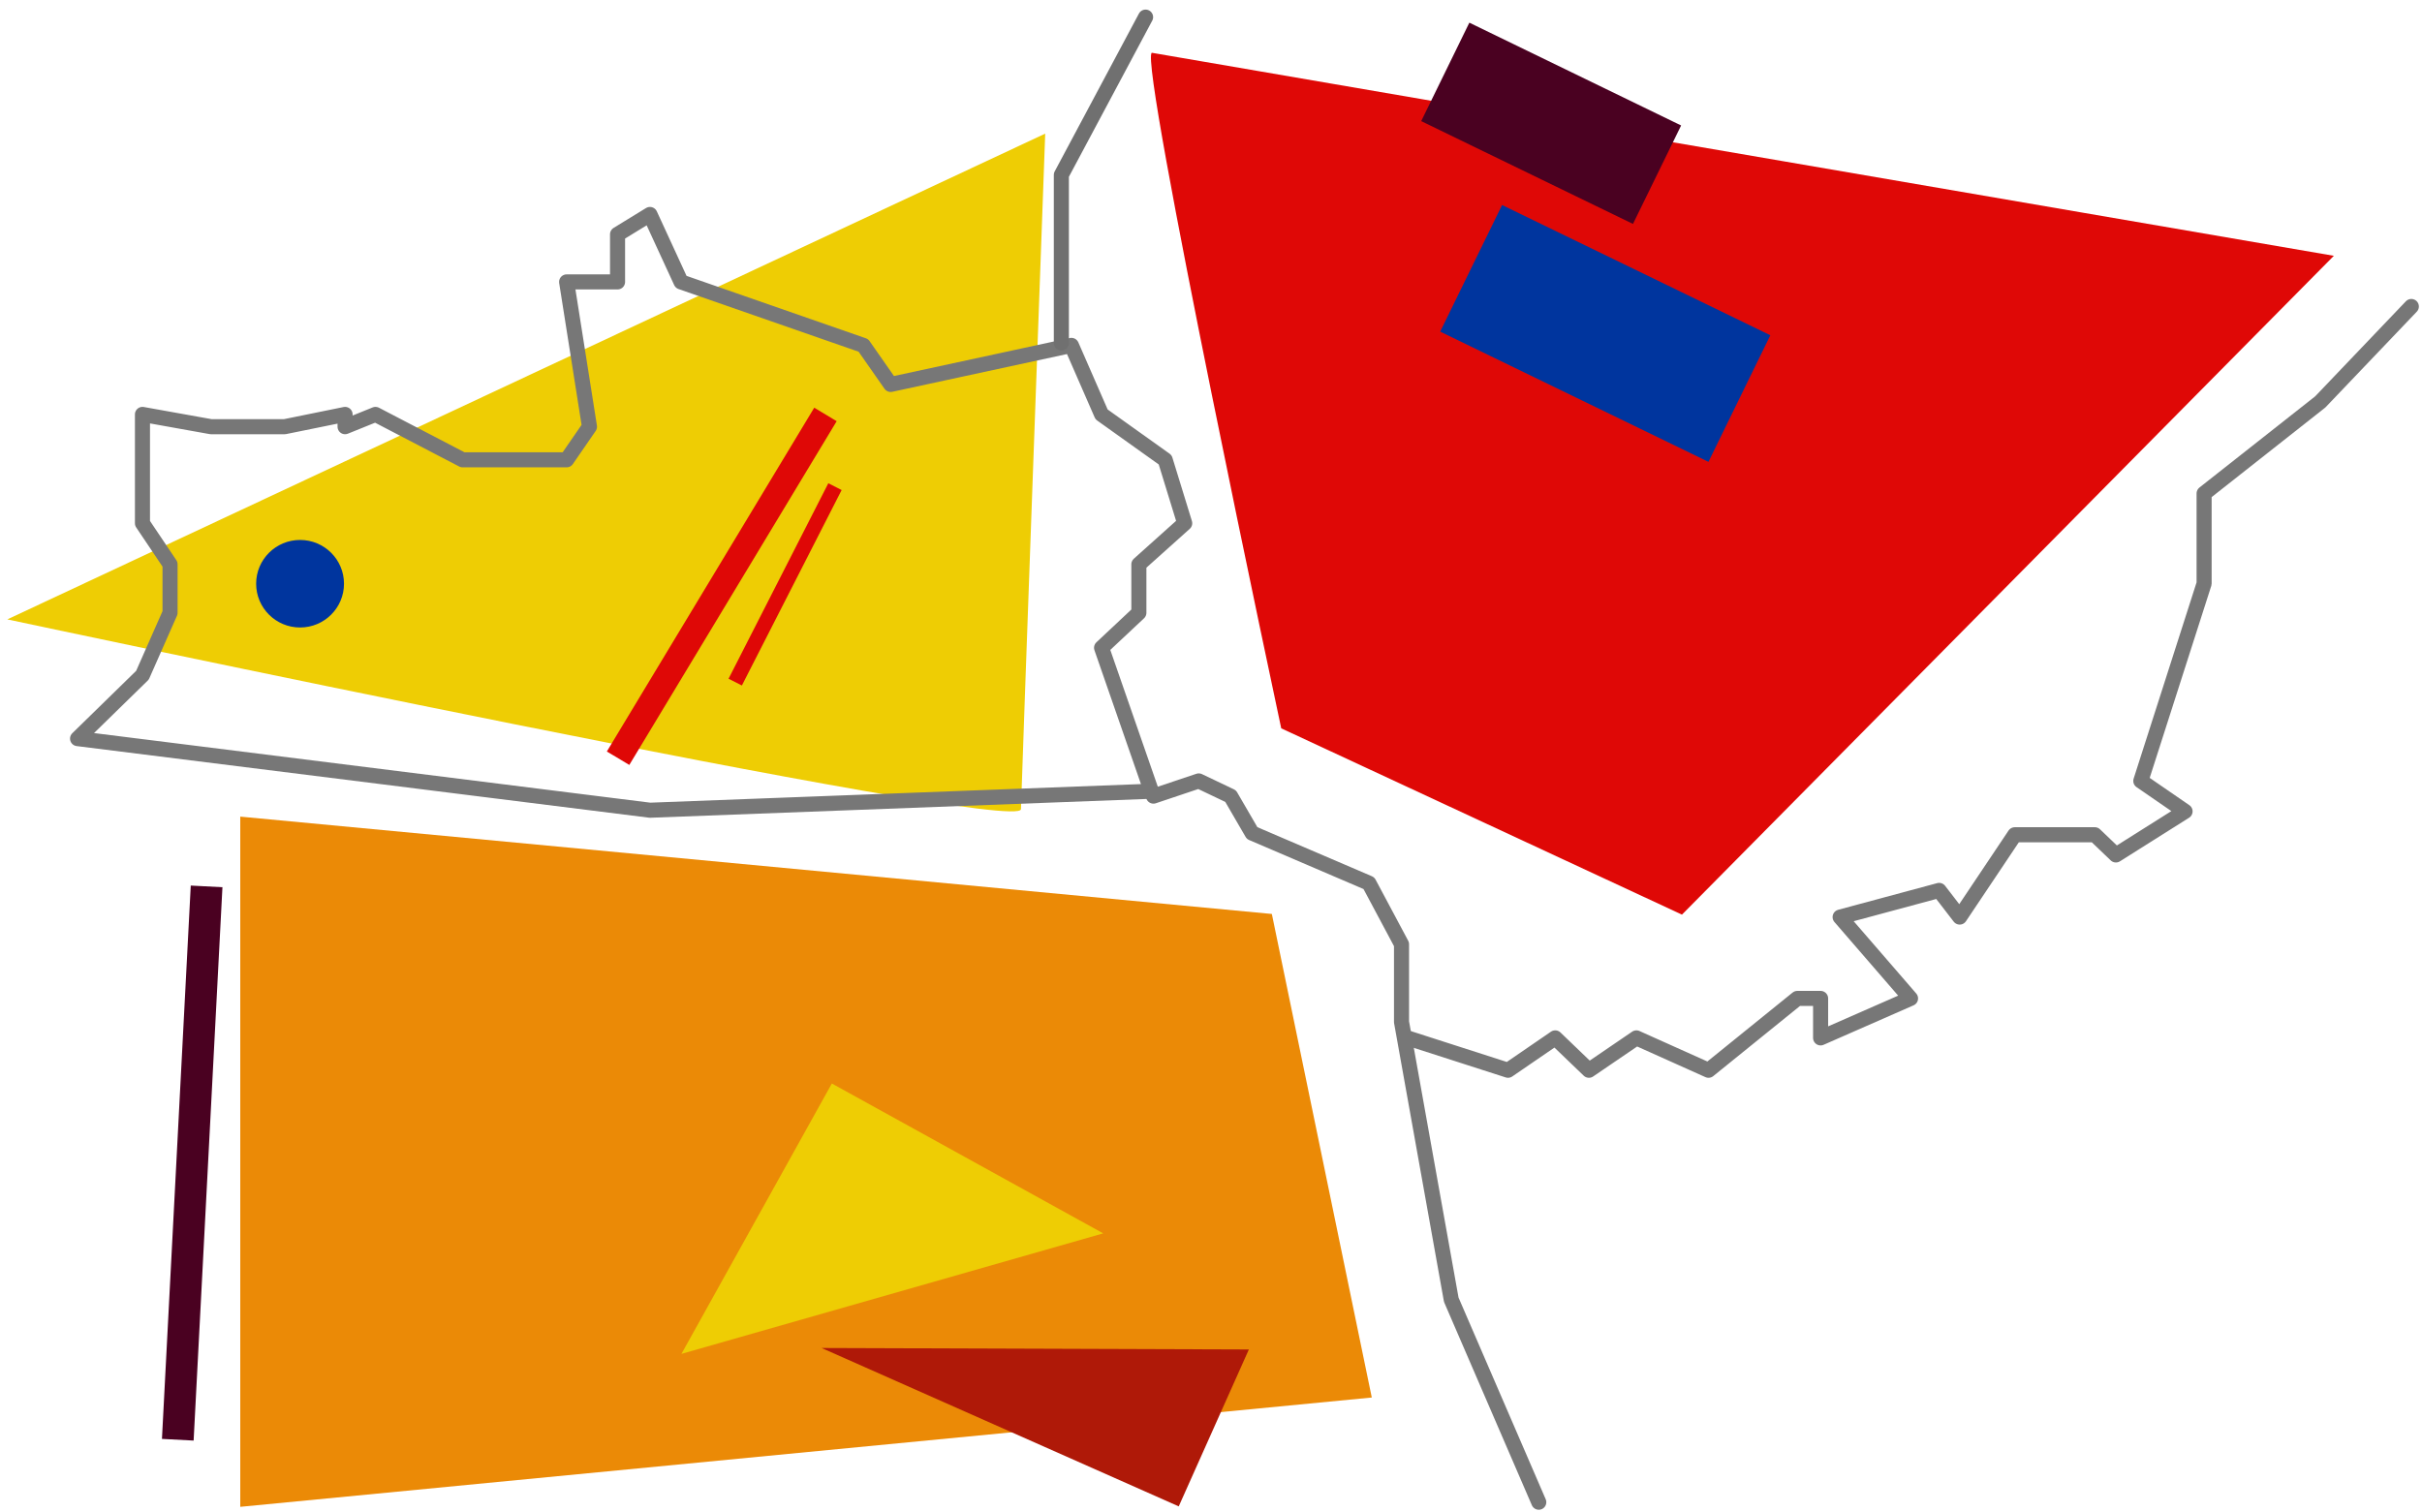
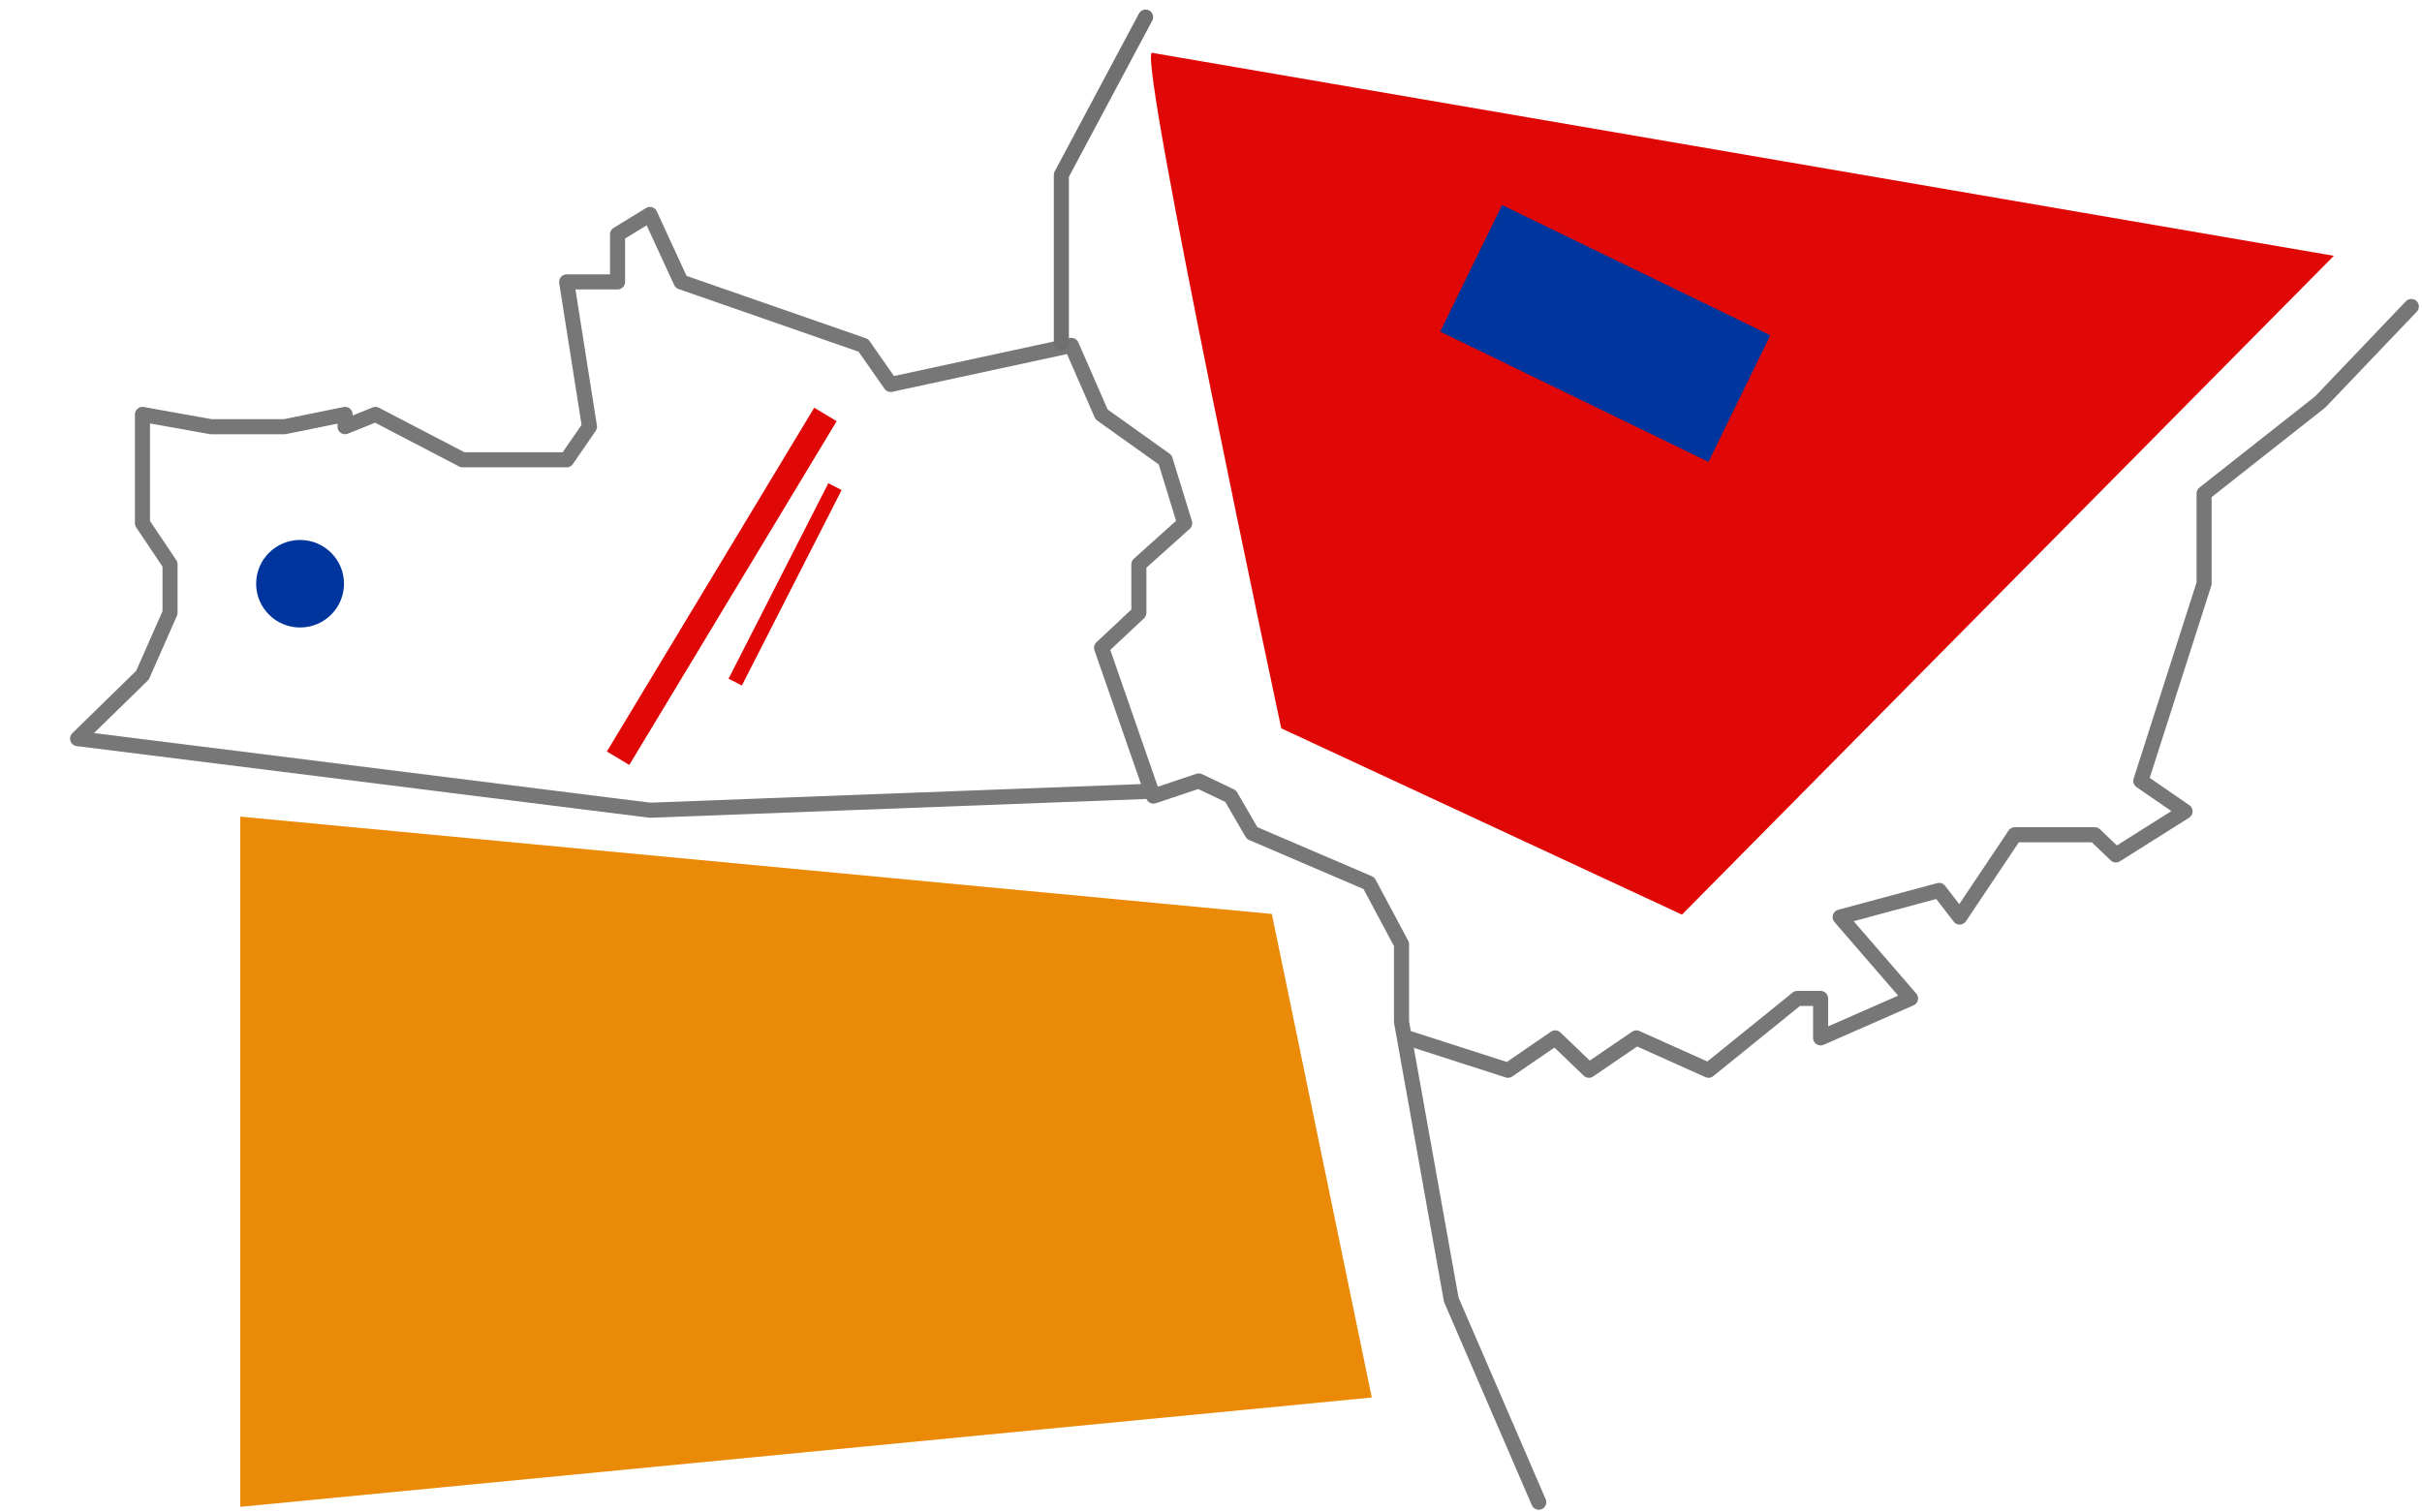
<svg xmlns="http://www.w3.org/2000/svg" width="160.71" height="100.354" viewBox="0 0 160.71 100.354">
  <g id="Group_991" data-name="Group 991" transform="translate(-21146.369 -3021.275)">
-     <path id="Path_2688" data-name="Path 2688" d="M0,41.51s68.557,4.843,68.358,3.111S63.712,0,63.712,0Z" transform="translate(21152.631 3021.276) rotate(8)" fill="#eecd04" />
    <ellipse id="Ellipse_296" data-name="Ellipse 296" cx="2.915" cy="2.905" rx="2.915" ry="2.905" transform="translate(21163.365 3057.11)" fill="#00359e" />
    <path id="Path_2694" data-name="Path 2694" d="M.044,0,1.781,0,1.737,26.642,0,26.644Z" transform="translate(21200.359 3048.311) rotate(31)" fill="#df0806" />
-     <path id="Path_2695" data-name="Path 2695" d="M.008,0,1,0,.992,14.564l-.992,0Z" transform="matrix(0.891, 0.454, -0.454, 0.891, 21201.324, 3053.343)" fill="#df0806" />
+     <path id="Path_2695" data-name="Path 2695" d="M.008,0,1,0,.992,14.564l-.992,0" transform="matrix(0.891, 0.454, -0.454, 0.891, 21201.324, 3053.343)" fill="#df0806" />
    <g id="Group_990" data-name="Group 990" transform="translate(21151.516 3022.411)">
      <path id="Path_2685" data-name="Path 2685" d="M21162.211,2974.867l37.984,4.753,33.27-1.26-3.307-9.521,2.475-2.321V2963.3l3.041-2.726-1.295-4.21-4.221-3.013-2-4.58-11.994,2.592-1.811-2.592-12.1-4.212-2.062-4.477-2.15,1.318v3.158h-3.379l1.516,9.607-1.516,2.2h-6.9l-5.783-3.013-2.018.815v-.815l-4.008.815h-4.889l-4.547-.815v7.223l1.83,2.726v3.215l-1.83,4.144Z" transform="translate(-21162.211 -2926.984)" fill="none" stroke="#777" stroke-linecap="round" stroke-linejoin="round" stroke-width="1" />
      <path id="Path_2686" data-name="Path 2686" d="M21168.684,3461.672l3.006-1.008,2.115,1.008,1.426,2.455,7.75,3.322,2.164,4.055v5.157l3.3,18.433,5.807,13.44" transform="translate(-21097.295 -3409.972)" fill="none" stroke="#777" stroke-linecap="round" stroke-linejoin="round" stroke-width="1" />
      <path id="Path_2687" data-name="Path 2687" d="M21213.176,3425.791l6.674,2.148,3.133-2.148,2.236,2.148,3.15-2.148,4.785,2.148,5.893-4.767h1.545v2.619l5.967-2.619-4.672-5.4,6.57-1.769,1.363,1.769,3.658-5.463h5.309l1.4,1.341,4.588-2.893-2.936-2.02,4.2-13.1v-5.979l7.707-6.075,6.043-6.333" transform="translate(-21124.934 -3358.045)" fill="none" stroke="#777" stroke-linecap="round" stroke-linejoin="round" stroke-width="1" />
      <path id="Path_2690" data-name="Path 2690" d="M21173.113,3463.984v-11.155l5.588-10.472" transform="translate(-21107.834 -3442.357)" fill="none" stroke="#707070" stroke-linecap="round" stroke-linejoin="round" stroke-width="1" />
    </g>
    <path id="Path_2689" data-name="Path 2689" d="M21218.8,2953.607c-.879.492,8.588,44.834,8.588,44.834l26.59,12.365,43.256-43.724Z" transform="translate(3.996 71.17)" fill="#df0806" />
    <path id="Path_2691" data-name="Path 2691" d="M21149.25,3001.813l68.451,6.46,6.631,32.092-75.082,7.255Z" transform="translate(13.061 73.659)" fill="#eb8a06" />
-     <rect id="Rectangle_3390" data-name="Rectangle 3390" width="2.104" height="36.761" transform="matrix(0.999, 0.052, -0.052, 0.999, 21159.027, 3080.048)" fill="#4a0121" />
    <path id="Path_2696" data-name="Path 2696" d="M.012.026,19.8,0l-.012,9.352L0,9.378Z" transform="matrix(0.899, 0.438, -0.438, 0.899, 21246.039, 3034.853)" fill="#00359e" />
-     <path id="Path_2697" data-name="Path 2697" d="M.01.021,15.63,0l-.01,7.274L0,7.294Z" transform="matrix(0.899, 0.438, -0.438, 0.899, 21243.867, 3022.756)" fill="#4a0121" />
-     <path id="Path_2693" data-name="Path 2693" d="M20.6,0l-.029,20.534L0,20.564Z" transform="translate(21209.602 3121.116) rotate(-151)" fill="#eecd04" />
-     <path id="Path_2692" data-name="Path 2692" d="M25.925,0,25.91,11.4,0,11.437Z" transform="matrix(0.914, 0.407, -0.407, 0.914, 21205.541, 3100.284)" fill="#af1908" />
  </g>
</svg>